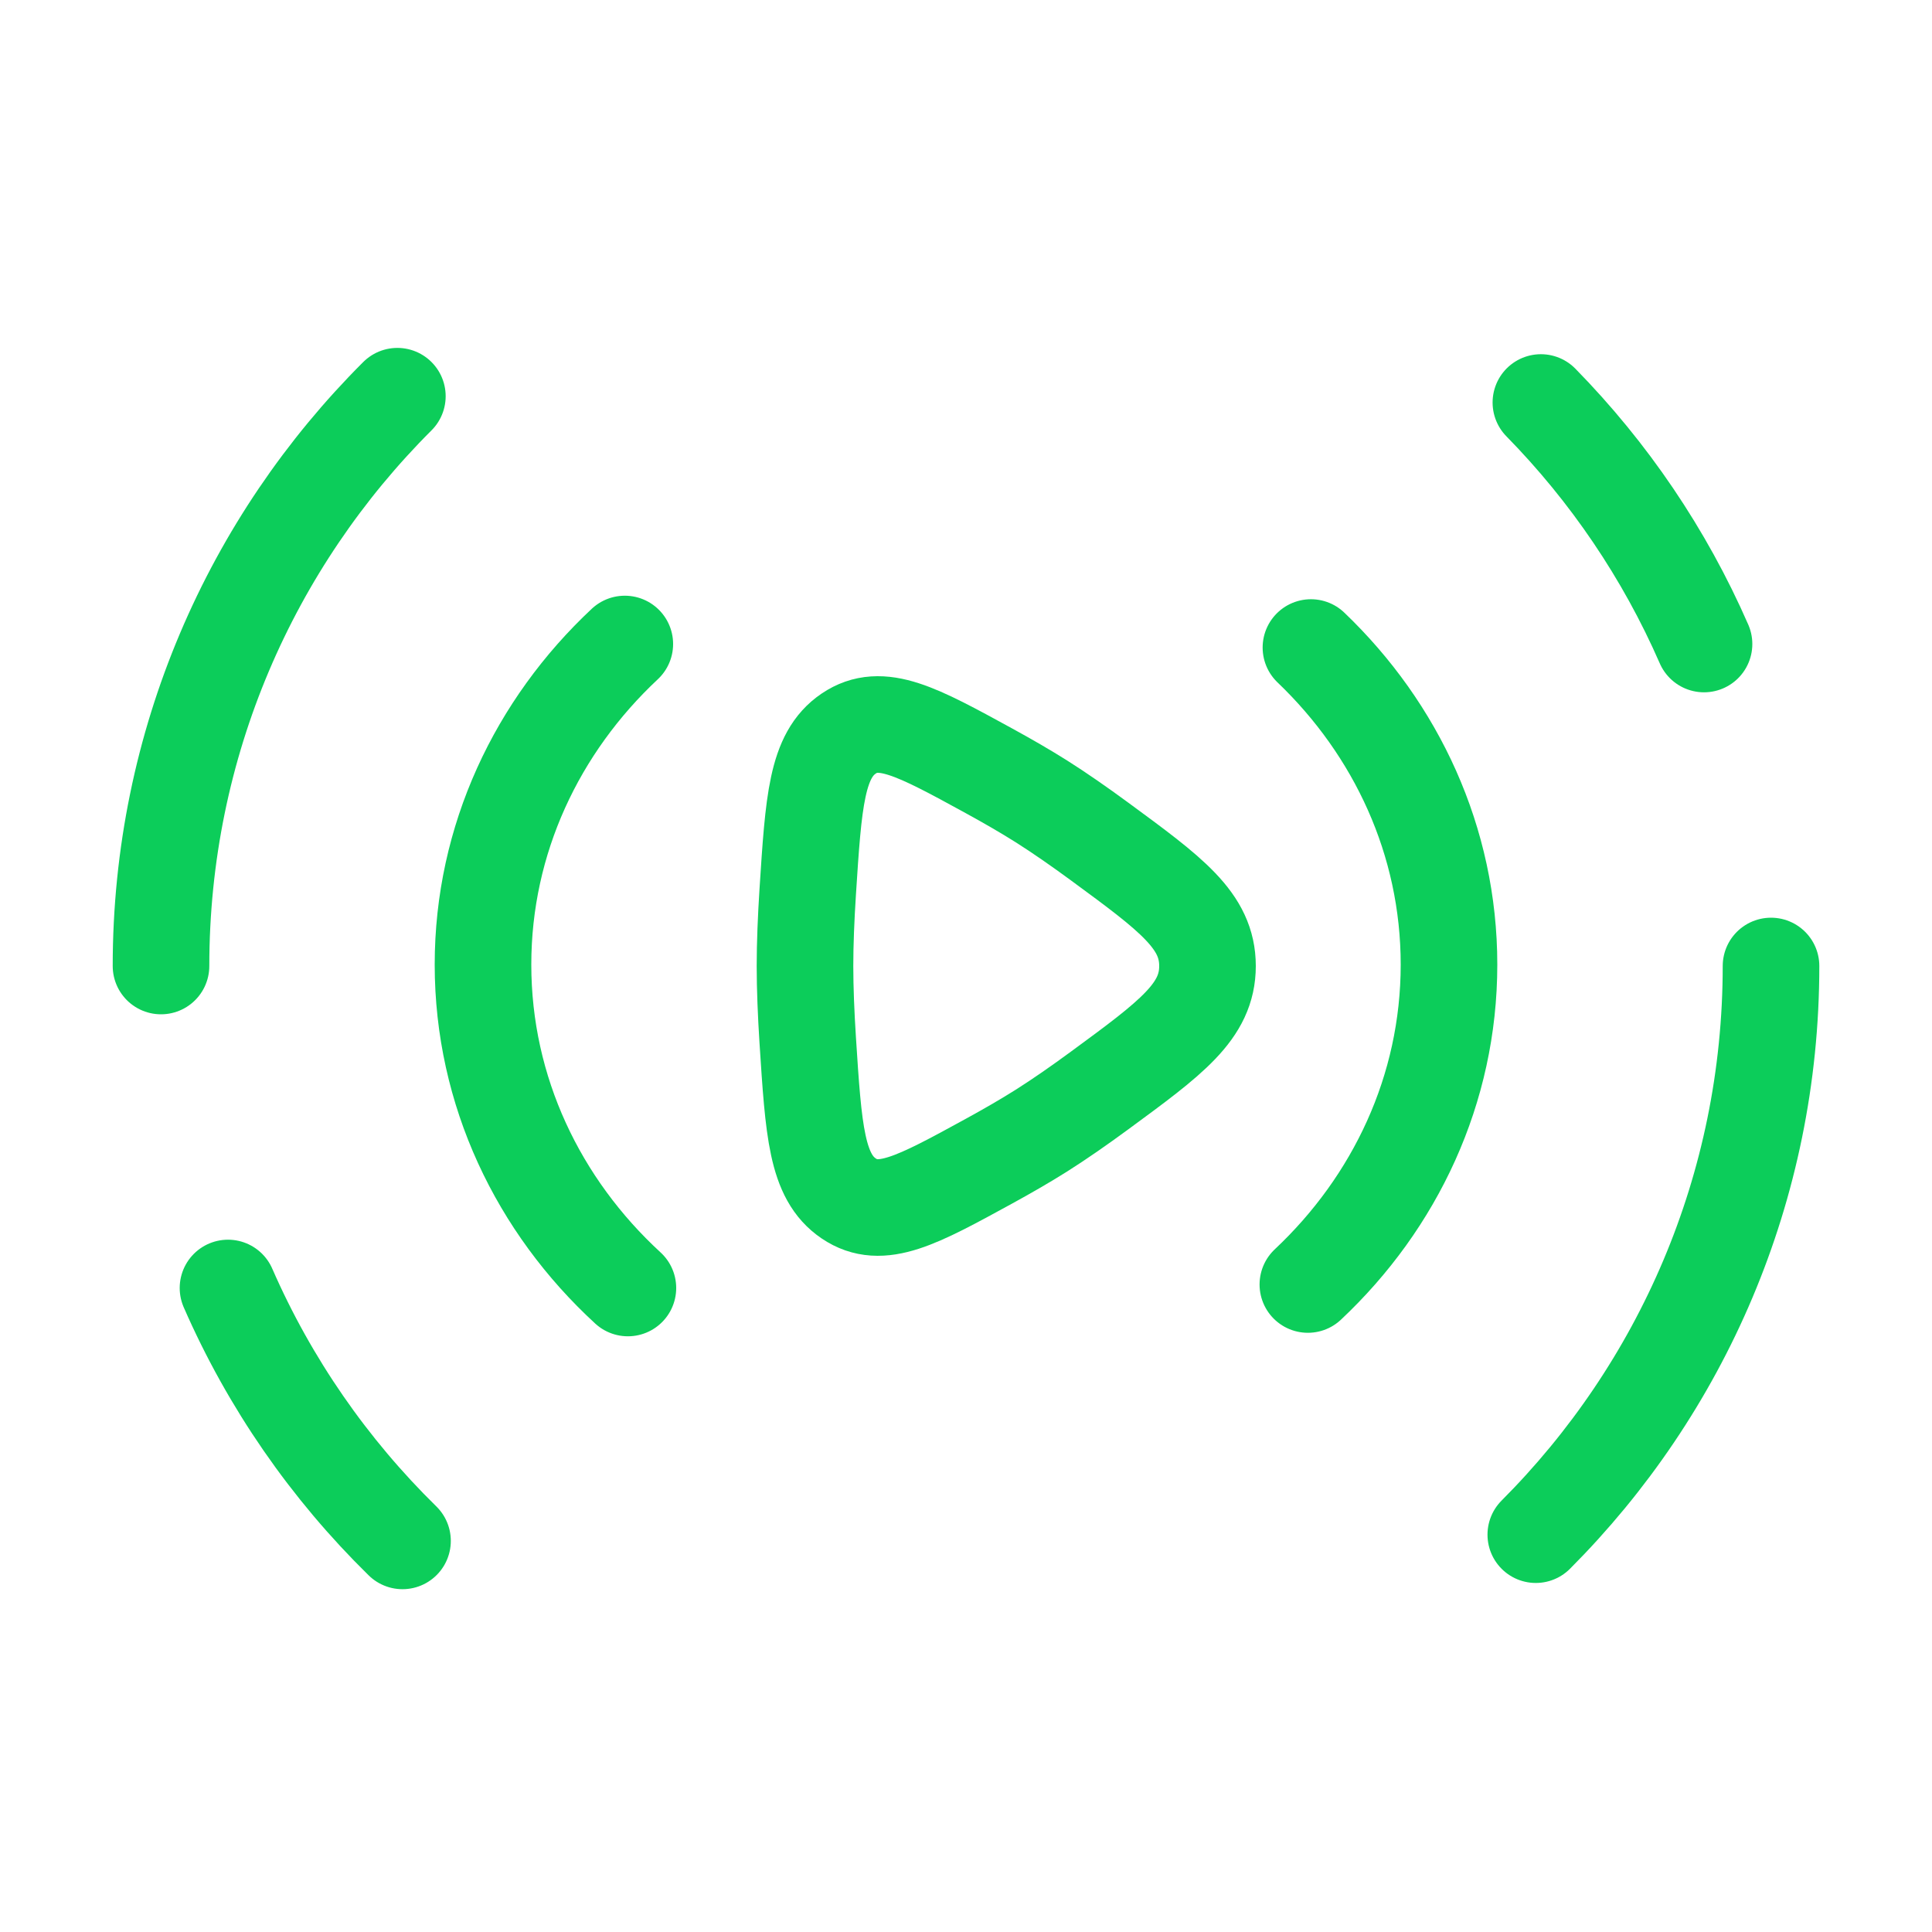
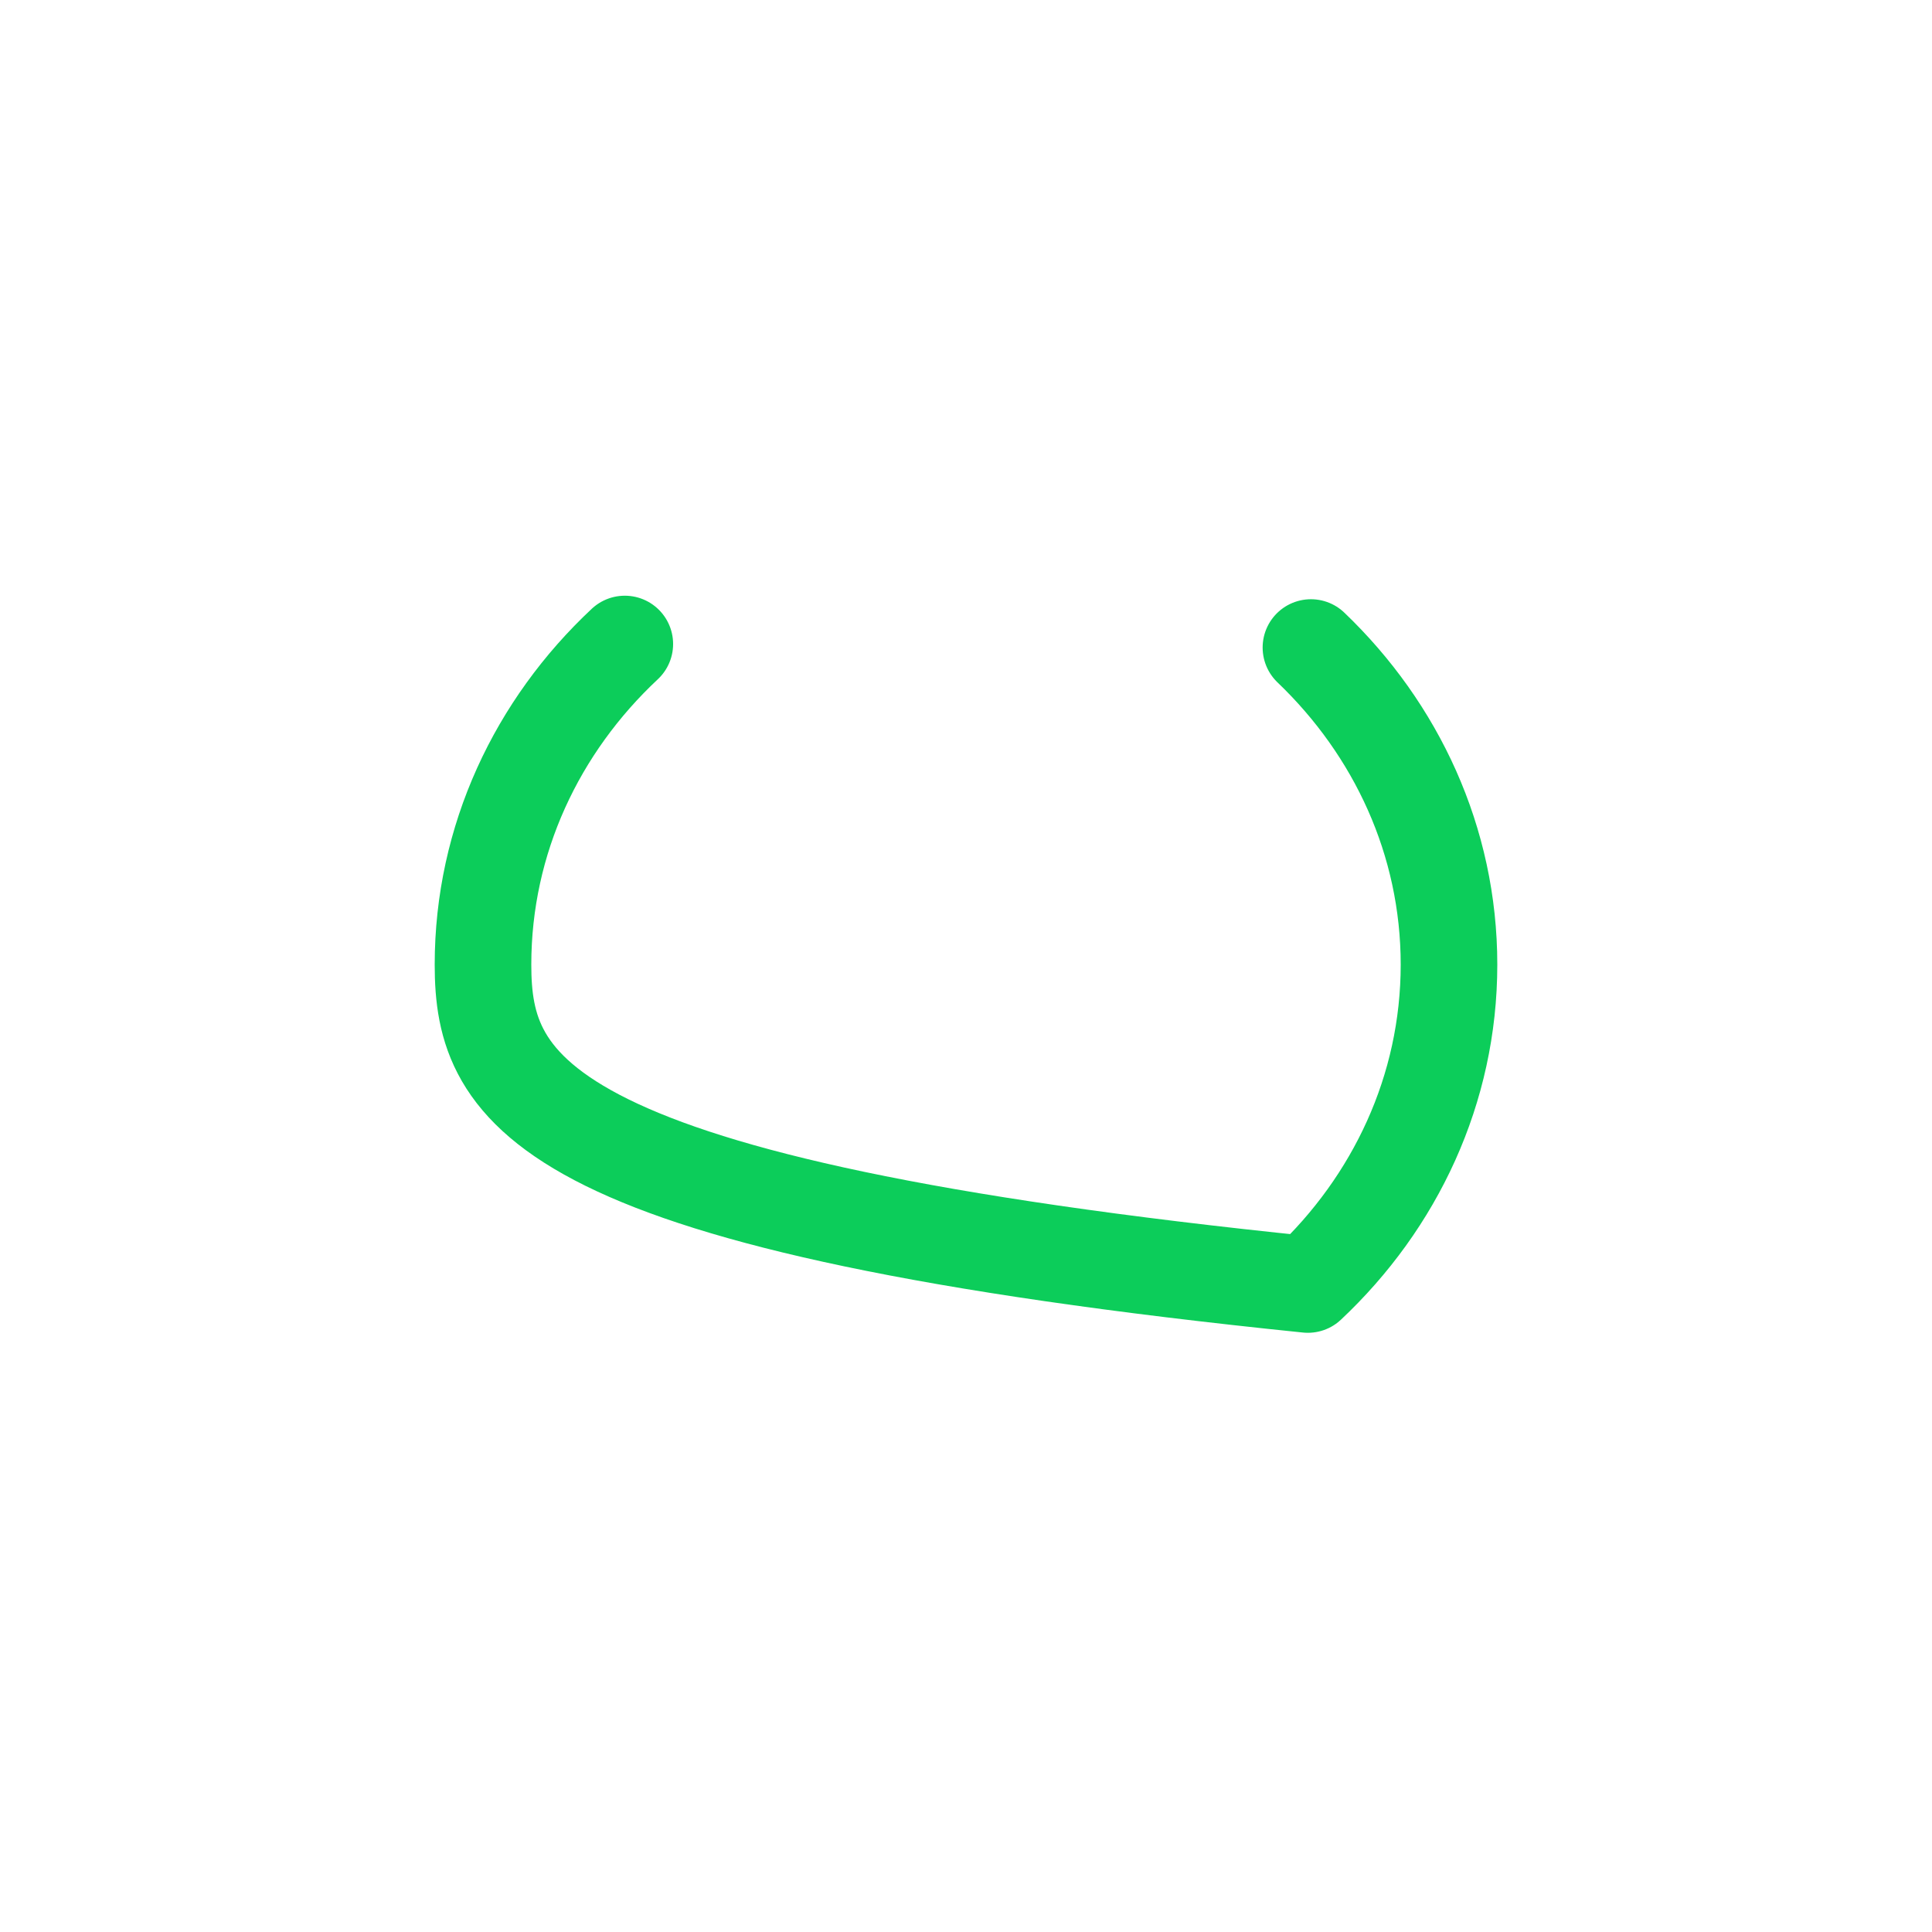
<svg xmlns="http://www.w3.org/2000/svg" width="80" height="80" viewBox="0 0 80 80" fill="none">
-   <path d="M73.334 40C73.334 49.193 69.612 57.516 63.594 63.547M6.667 40C6.667 30.783 10.408 22.44 16.454 16.406M63.805 16.667C66.624 19.542 68.925 22.925 70.56 26.667M16.667 63.805C13.633 60.831 11.166 57.282 9.441 53.333" stroke="#0CCD5A" stroke-width="4" stroke-linecap="round" stroke-linejoin="round" />
-   <path d="M54.283 26.813C57.819 30.196 60 34.829 60 39.941C60 45.113 57.767 49.795 54.156 53.188M26 53.333C22.297 49.93 20 45.187 20 39.941C20 34.755 22.244 30.061 25.872 26.667" stroke="#0CCD5A" stroke-width="4" stroke-linecap="round" stroke-linejoin="round" />
-   <path d="M45.521 34.837C48.507 37.029 50 38.125 50 40C50 41.875 48.507 42.971 45.521 45.163C44.697 45.768 43.879 46.338 43.128 46.813C42.469 47.229 41.722 47.66 40.949 48.083C37.971 49.713 36.481 50.529 35.145 49.626C33.809 48.723 33.688 46.834 33.445 43.055C33.377 41.987 33.333 40.939 33.333 40C33.333 39.061 33.377 38.013 33.445 36.945C33.688 33.166 33.809 31.276 35.145 30.374C36.481 29.471 37.971 30.287 40.949 31.917C41.722 32.34 42.469 32.771 43.128 33.187C43.879 33.662 44.697 34.232 45.521 34.837Z" stroke="#0CCD5A" stroke-width="4" />
+   <path d="M54.283 26.813C57.819 30.196 60 34.829 60 39.941C60 45.113 57.767 49.795 54.156 53.188C22.297 49.93 20 45.187 20 39.941C20 34.755 22.244 30.061 25.872 26.667" stroke="#0CCD5A" stroke-width="4" stroke-linecap="round" stroke-linejoin="round" />
</svg>